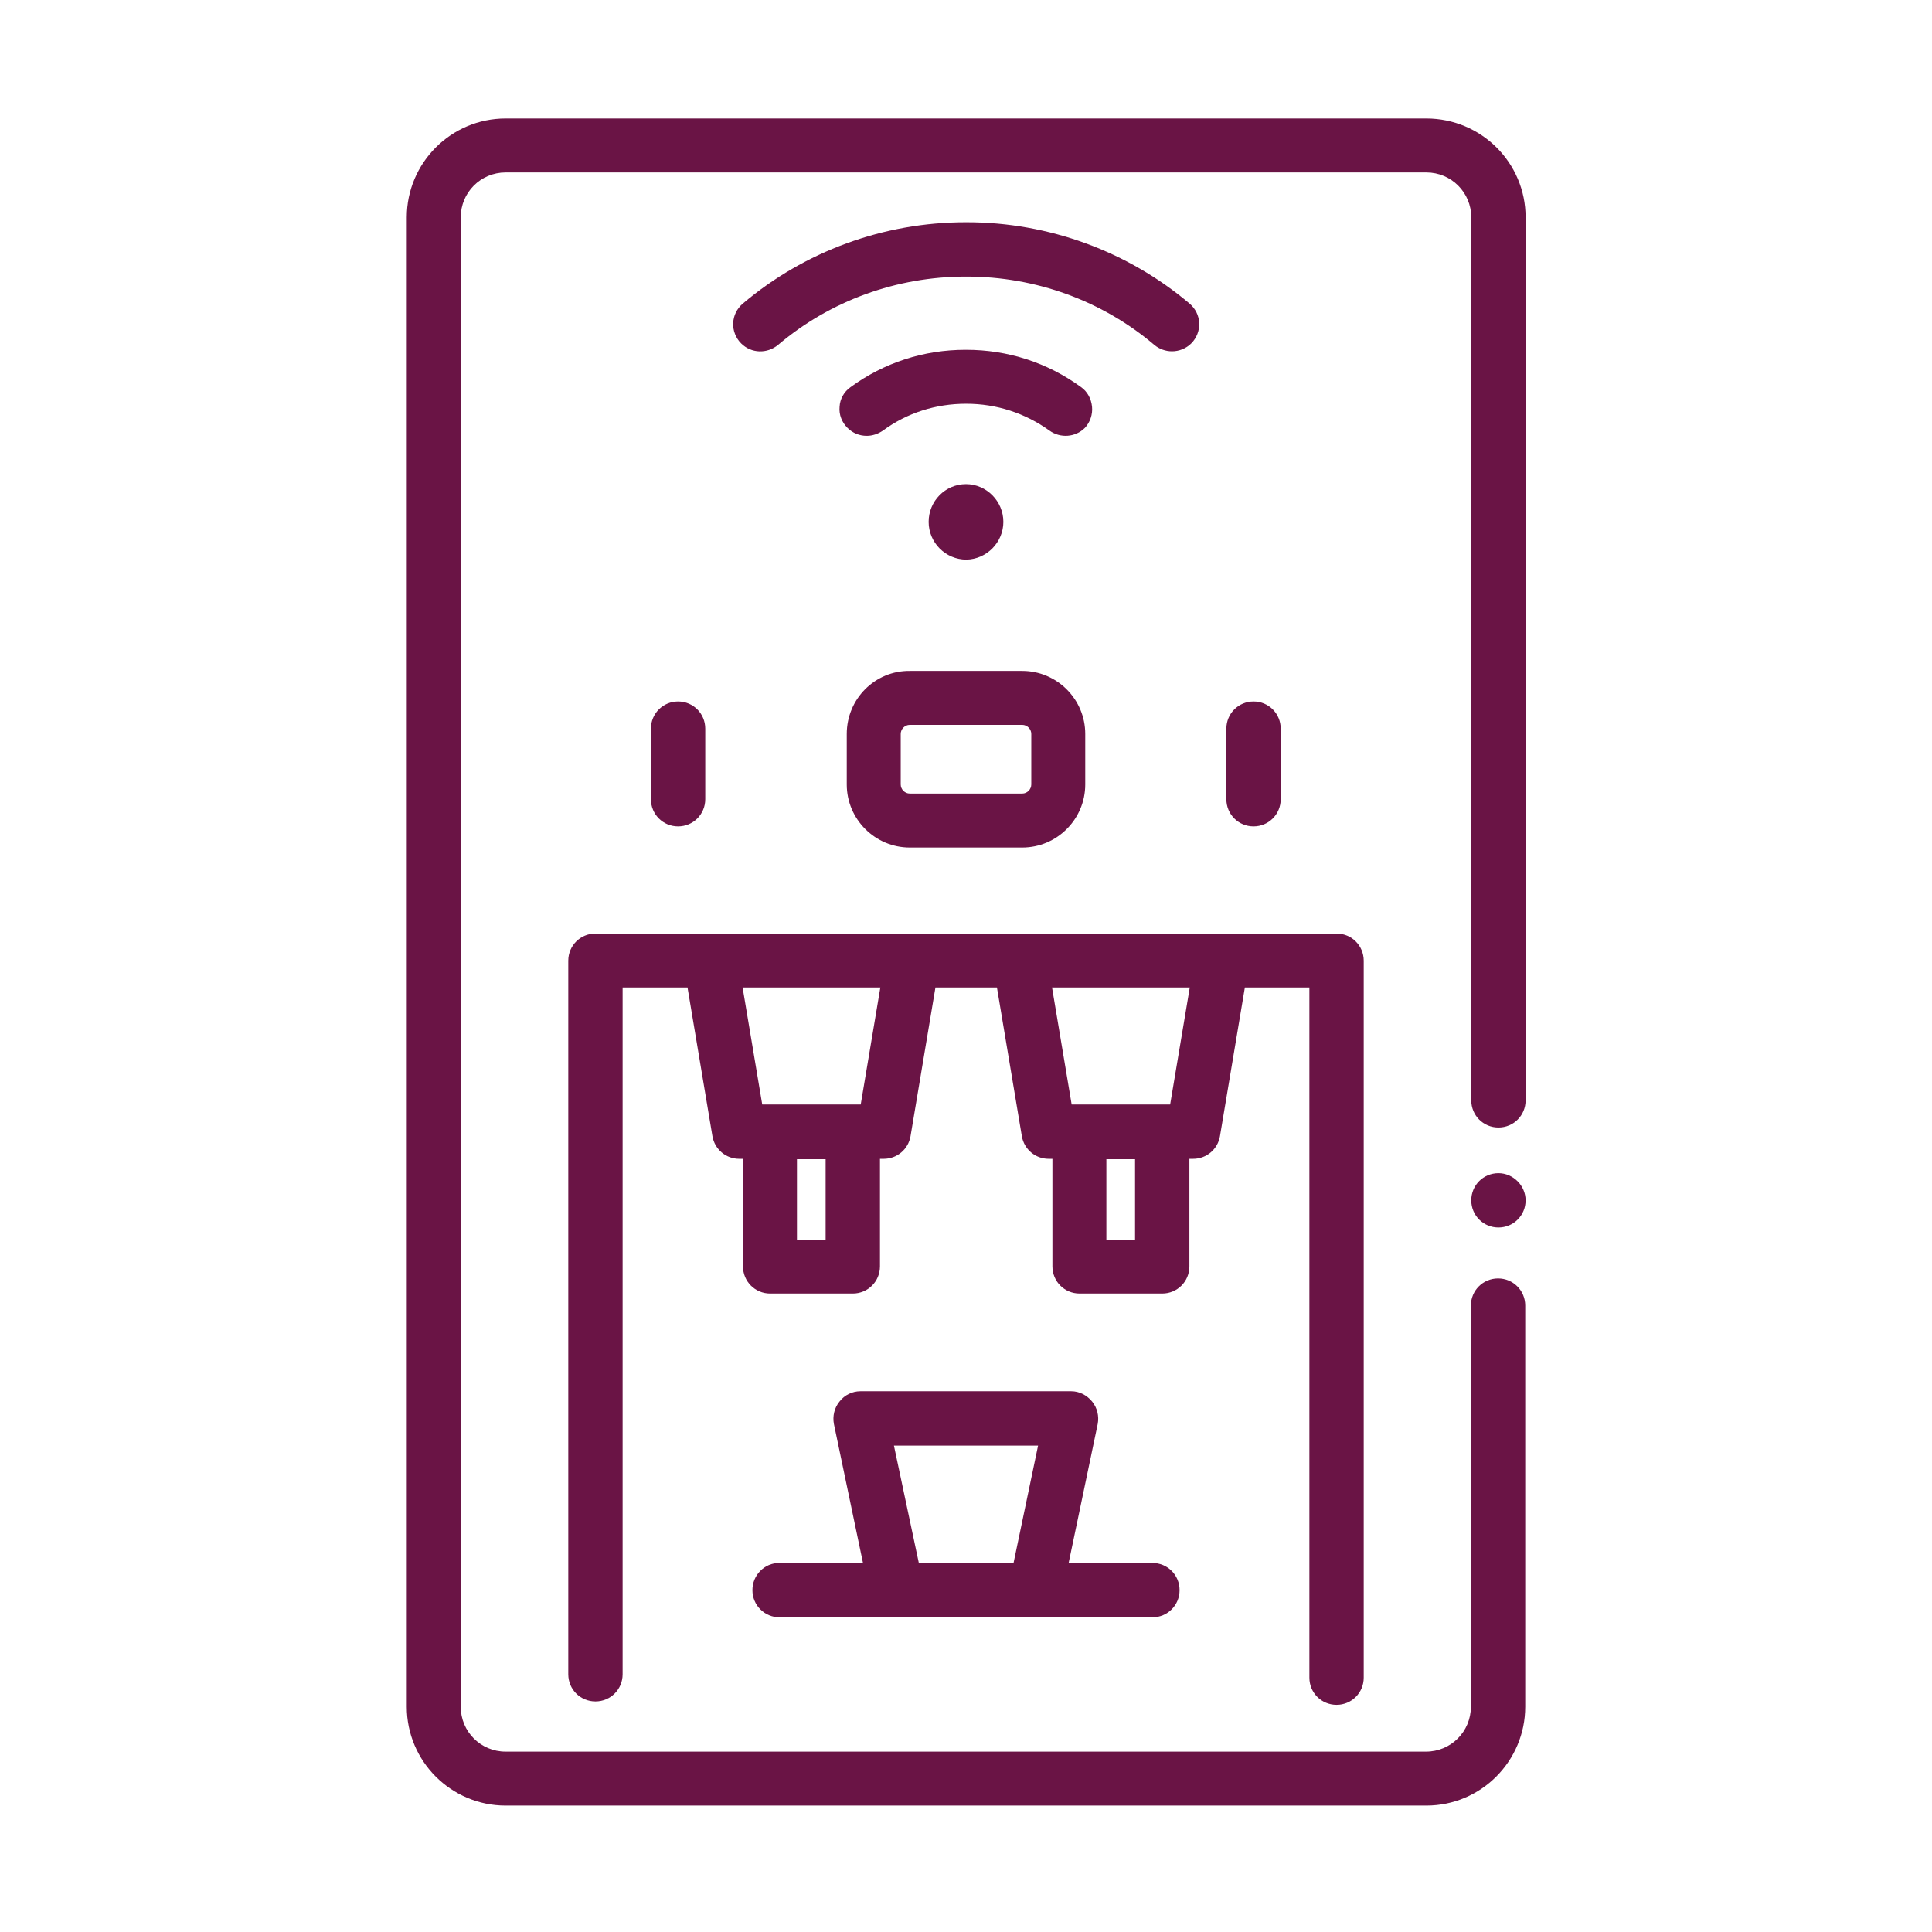
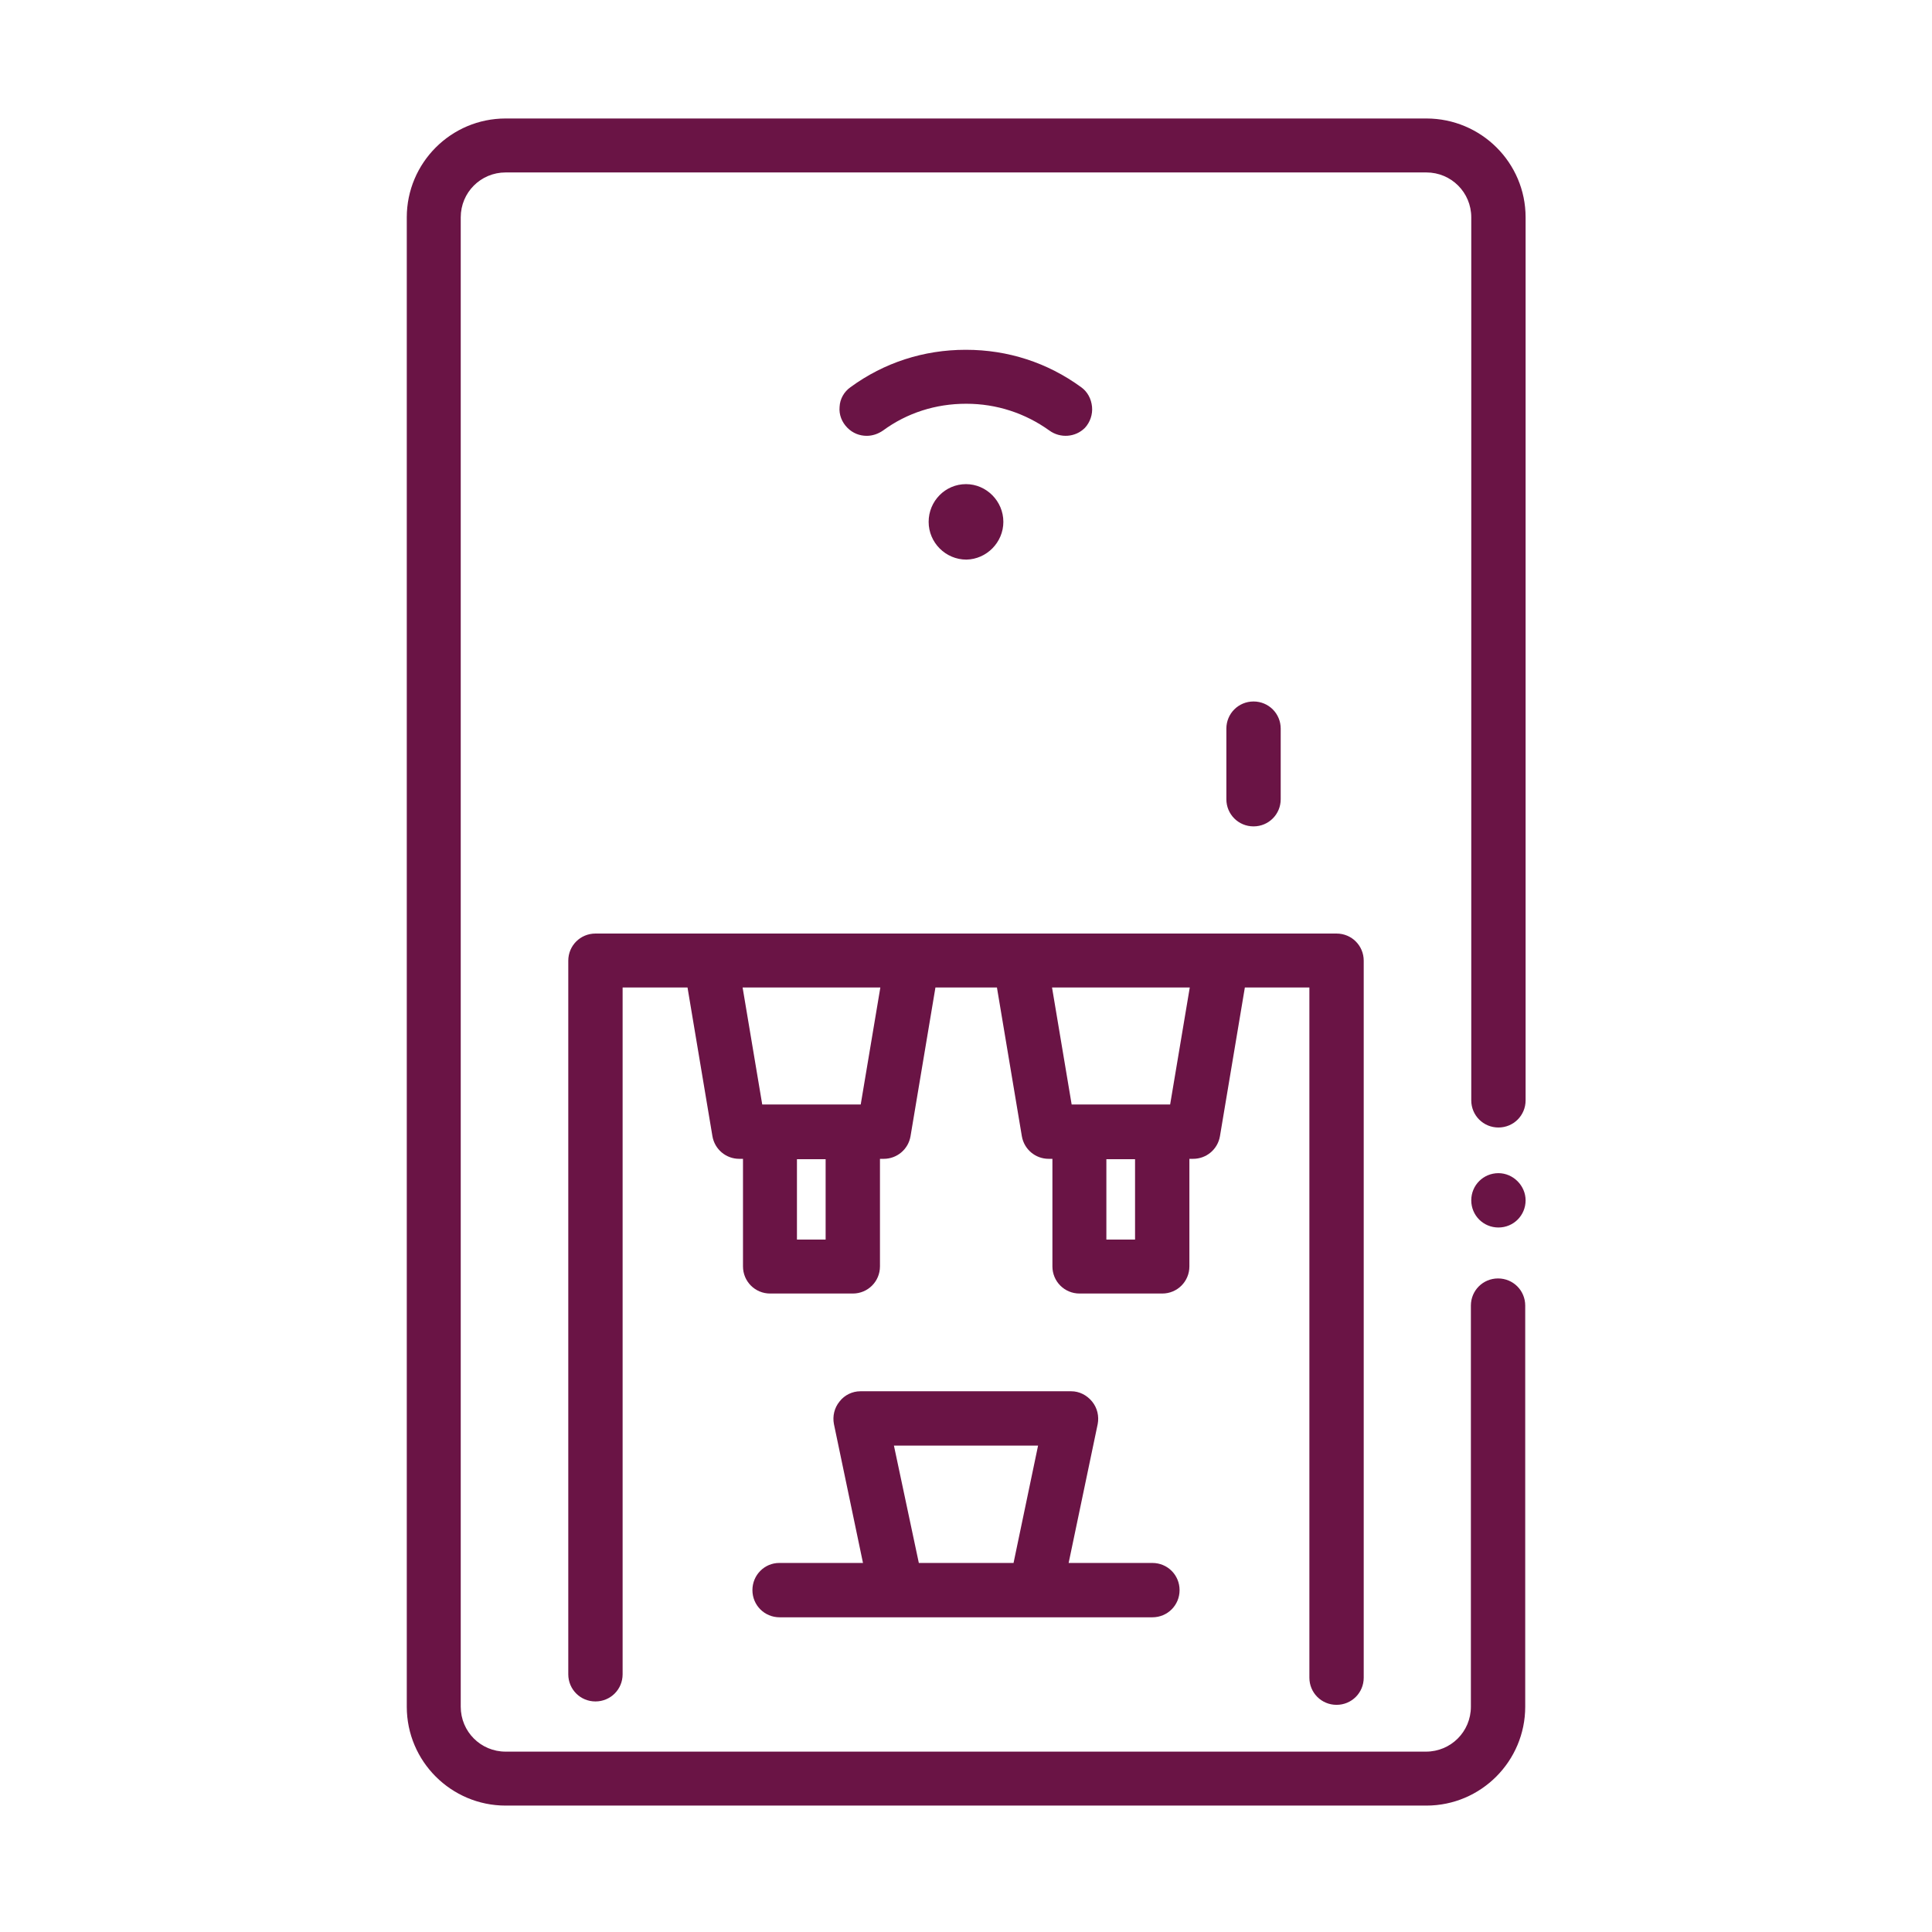
<svg xmlns="http://www.w3.org/2000/svg" id="Layer_1" x="0px" y="0px" viewBox="0 0 512 512" style="enable-background:new 0 0 512 512;" xml:space="preserve">
  <style type="text/css">	.st0{fill:#6A1445;}</style>
  <g>
    <path class="st0" d="M397.1,310.9L397.1,310.9c-4,0-7.2,3.2-7.2,7.2c0,4,3.2,7.2,7.2,7.2c4,0,7.2-3.2,7.2-7.2  C404.3,314.2,401,310.9,397.1,310.9z" />
    <path class="st0" d="M378,31.4H134c-14.5,0-26.2,11.8-26.2,26.2v394.7c0,14.5,11.8,26.2,26.2,26.2h244c14.5,0,26.2-11.8,26.2-26.2  V346c0-4-3.2-7.2-7.2-7.2c-4,0-7.2,3.2-7.2,7.2v106.3c0,6.6-5.3,11.9-11.9,11.9H134c-6.6,0-11.9-5.3-11.9-11.9V57.6  c0-6.6,5.3-11.9,11.9-11.9h244c6.6,0,11.9,5.3,11.9,11.9v234c0,4,3.2,7.2,7.2,7.2c4,0,7.2-3.2,7.2-7.2v-234  C404.3,43.1,392.5,31.4,378,31.4z" />
    <path class="st0" d="M354.2,451.8L354.2,451.8c4,0,7.2-3.2,7.2-7.2V254.6c0-4-3.2-7.2-7.2-7.2H157.8c-4,0-7.2,3.2-7.2,7.2v189.1  c0,4,3.2,7.2,7.2,7.2c4,0,7.2-3.2,7.2-7.2V261.7h17.2l6.6,39.4c0.6,3.5,3.6,6,7.1,6h1v28.5c0,4,3.2,7.2,7.2,7.2H226  c4,0,7.2-3.2,7.2-7.2v-28.5h1c3.5,0,6.5-2.5,7.1-6l6.6-39.4h16.3l6.6,39.4c0.6,3.5,3.6,6,7.1,6h1v28.5c0,4,3.2,7.2,7.2,7.2H308  c4,0,7.2-3.2,7.2-7.2v-28.5h1c3.5,0,6.5-2.5,7.1-6l6.6-39.4H347v182.9C347,448.6,350.2,451.8,354.2,451.8z M293.2,328.5v-21.3h7.6  v21.3H293.2z M315.3,261.7l-5.2,31h-26.1l-5.2-31H315.3z M211.2,328.5v-21.3h7.6v21.3H211.2z M233.3,261.7l-5.2,31h-26.1l-5.2-31  H233.3z" />
    <path class="st0" d="M199.4,421.4L199.4,421.4c0,4,3.2,7.2,7.2,7.2h98.8c4,0,7.2-3.2,7.2-7.2c0-4-3.2-7.2-7.2-7.2h-22.2l7.7-36.8  c0.4-2.1-0.1-4.3-1.5-6c-1.4-1.7-3.4-2.7-5.5-2.7h-55.9c-2.1,0-4.2,1-5.5,2.7c-1.4,1.7-1.9,3.9-1.5,6l7.7,36.8h-22.2  C202.6,414.2,199.4,417.4,199.4,421.4z M236.9,383.1h38.2l-6.5,31.1h-25.1L236.9,383.1z" />
-     <path class="st0" d="M224.4,194.5v13.4c0,9.2,7.5,16.7,16.7,16.7h29.8c9.2,0,16.7-7.5,16.7-16.7v-13.4c0-9.2-7.5-16.7-16.7-16.7  h-29.8C231.9,177.7,224.4,185.2,224.4,194.5z M238.7,207.9v-13.4c0-1.3,1.1-2.4,2.4-2.4h29.8c1.3,0,2.4,1.1,2.4,2.4v13.4  c0,1.3-1.1,2.4-2.4,2.4h-29.8C239.8,210.3,238.7,209.2,238.7,207.9z" />
-     <path class="st0" d="M186.9,211.8v-18.7c0-4-3.2-7.2-7.2-7.2c-4,0-7.2,3.2-7.2,7.2v18.7c0,4,3.2,7.2,7.2,7.2  C183.7,219,186.9,215.8,186.9,211.8z" />
    <path class="st0" d="M339.4,211.8v-18.7c0-4-3.2-7.2-7.2-7.2c-4,0-7.2,3.2-7.2,7.2v18.7c0,4,3.2,7.2,7.2,7.2  C336.2,219,339.4,215.8,339.4,211.8z" />
-     <path class="st0" d="M310.6,93.1c1.8,0,3.7-0.7,5.1-2.1c1.4-1.4,2.2-3.4,2.1-5.4c-0.1-2-1-3.8-2.5-5.1h0  c-16.4-13.9-37.4-21.6-59.1-21.6c-0.1,0-0.2,0-0.3,0c-21.7,0-42.7,7.7-59.1,21.6c-1.5,1.3-2.4,3.1-2.5,5.1c-0.1,2,0.7,4,2.1,5.4  c2.7,2.7,6.9,2.8,9.8,0.4c13.8-11.7,31.4-18.1,49.7-18.1c0.1,0,0.2,0,0.3,0c18.3,0,35.9,6.4,49.7,18.1  C307.2,92.5,308.9,93.1,310.6,93.1z" />
    <path class="st0" d="M289.4,107.8c-0.2-2.1-1.2-4-2.9-5.2c-8.9-6.5-19.4-9.9-30.5-9.9c0,0-0.1,0-0.1,0c-11.1,0-21.6,3.4-30.5,9.9  c-1.7,1.2-2.8,3.1-2.9,5.2c-0.2,2.1,0.6,4.1,2.1,5.6c1.4,1.4,3.2,2.1,5.1,2.1c1.5,0,3-0.5,4.3-1.4c6.4-4.7,14-7.1,22-7.1  c0,0,0.1,0,0.1,0c8,0,15.6,2.5,22,7.1c2.9,2.1,6.9,1.8,9.4-0.7C288.9,111.9,289.6,109.8,289.4,107.8z" />
-     <path class="st0" d="M265.9,138.3c0-5.5-4.5-10-9.9-10h0c-5.5,0-9.9,4.5-9.9,10c0,5.5,4.5,10,10,10  C261.5,148.2,265.9,143.7,265.9,138.3z" />
+     <path class="st0" d="M265.9,138.3c0-5.5-4.5-10-9.9-10c-5.5,0-9.9,4.5-9.9,10c0,5.5,4.5,10,10,10  C261.5,148.2,265.9,143.7,265.9,138.3z" />
  </g>
</svg>